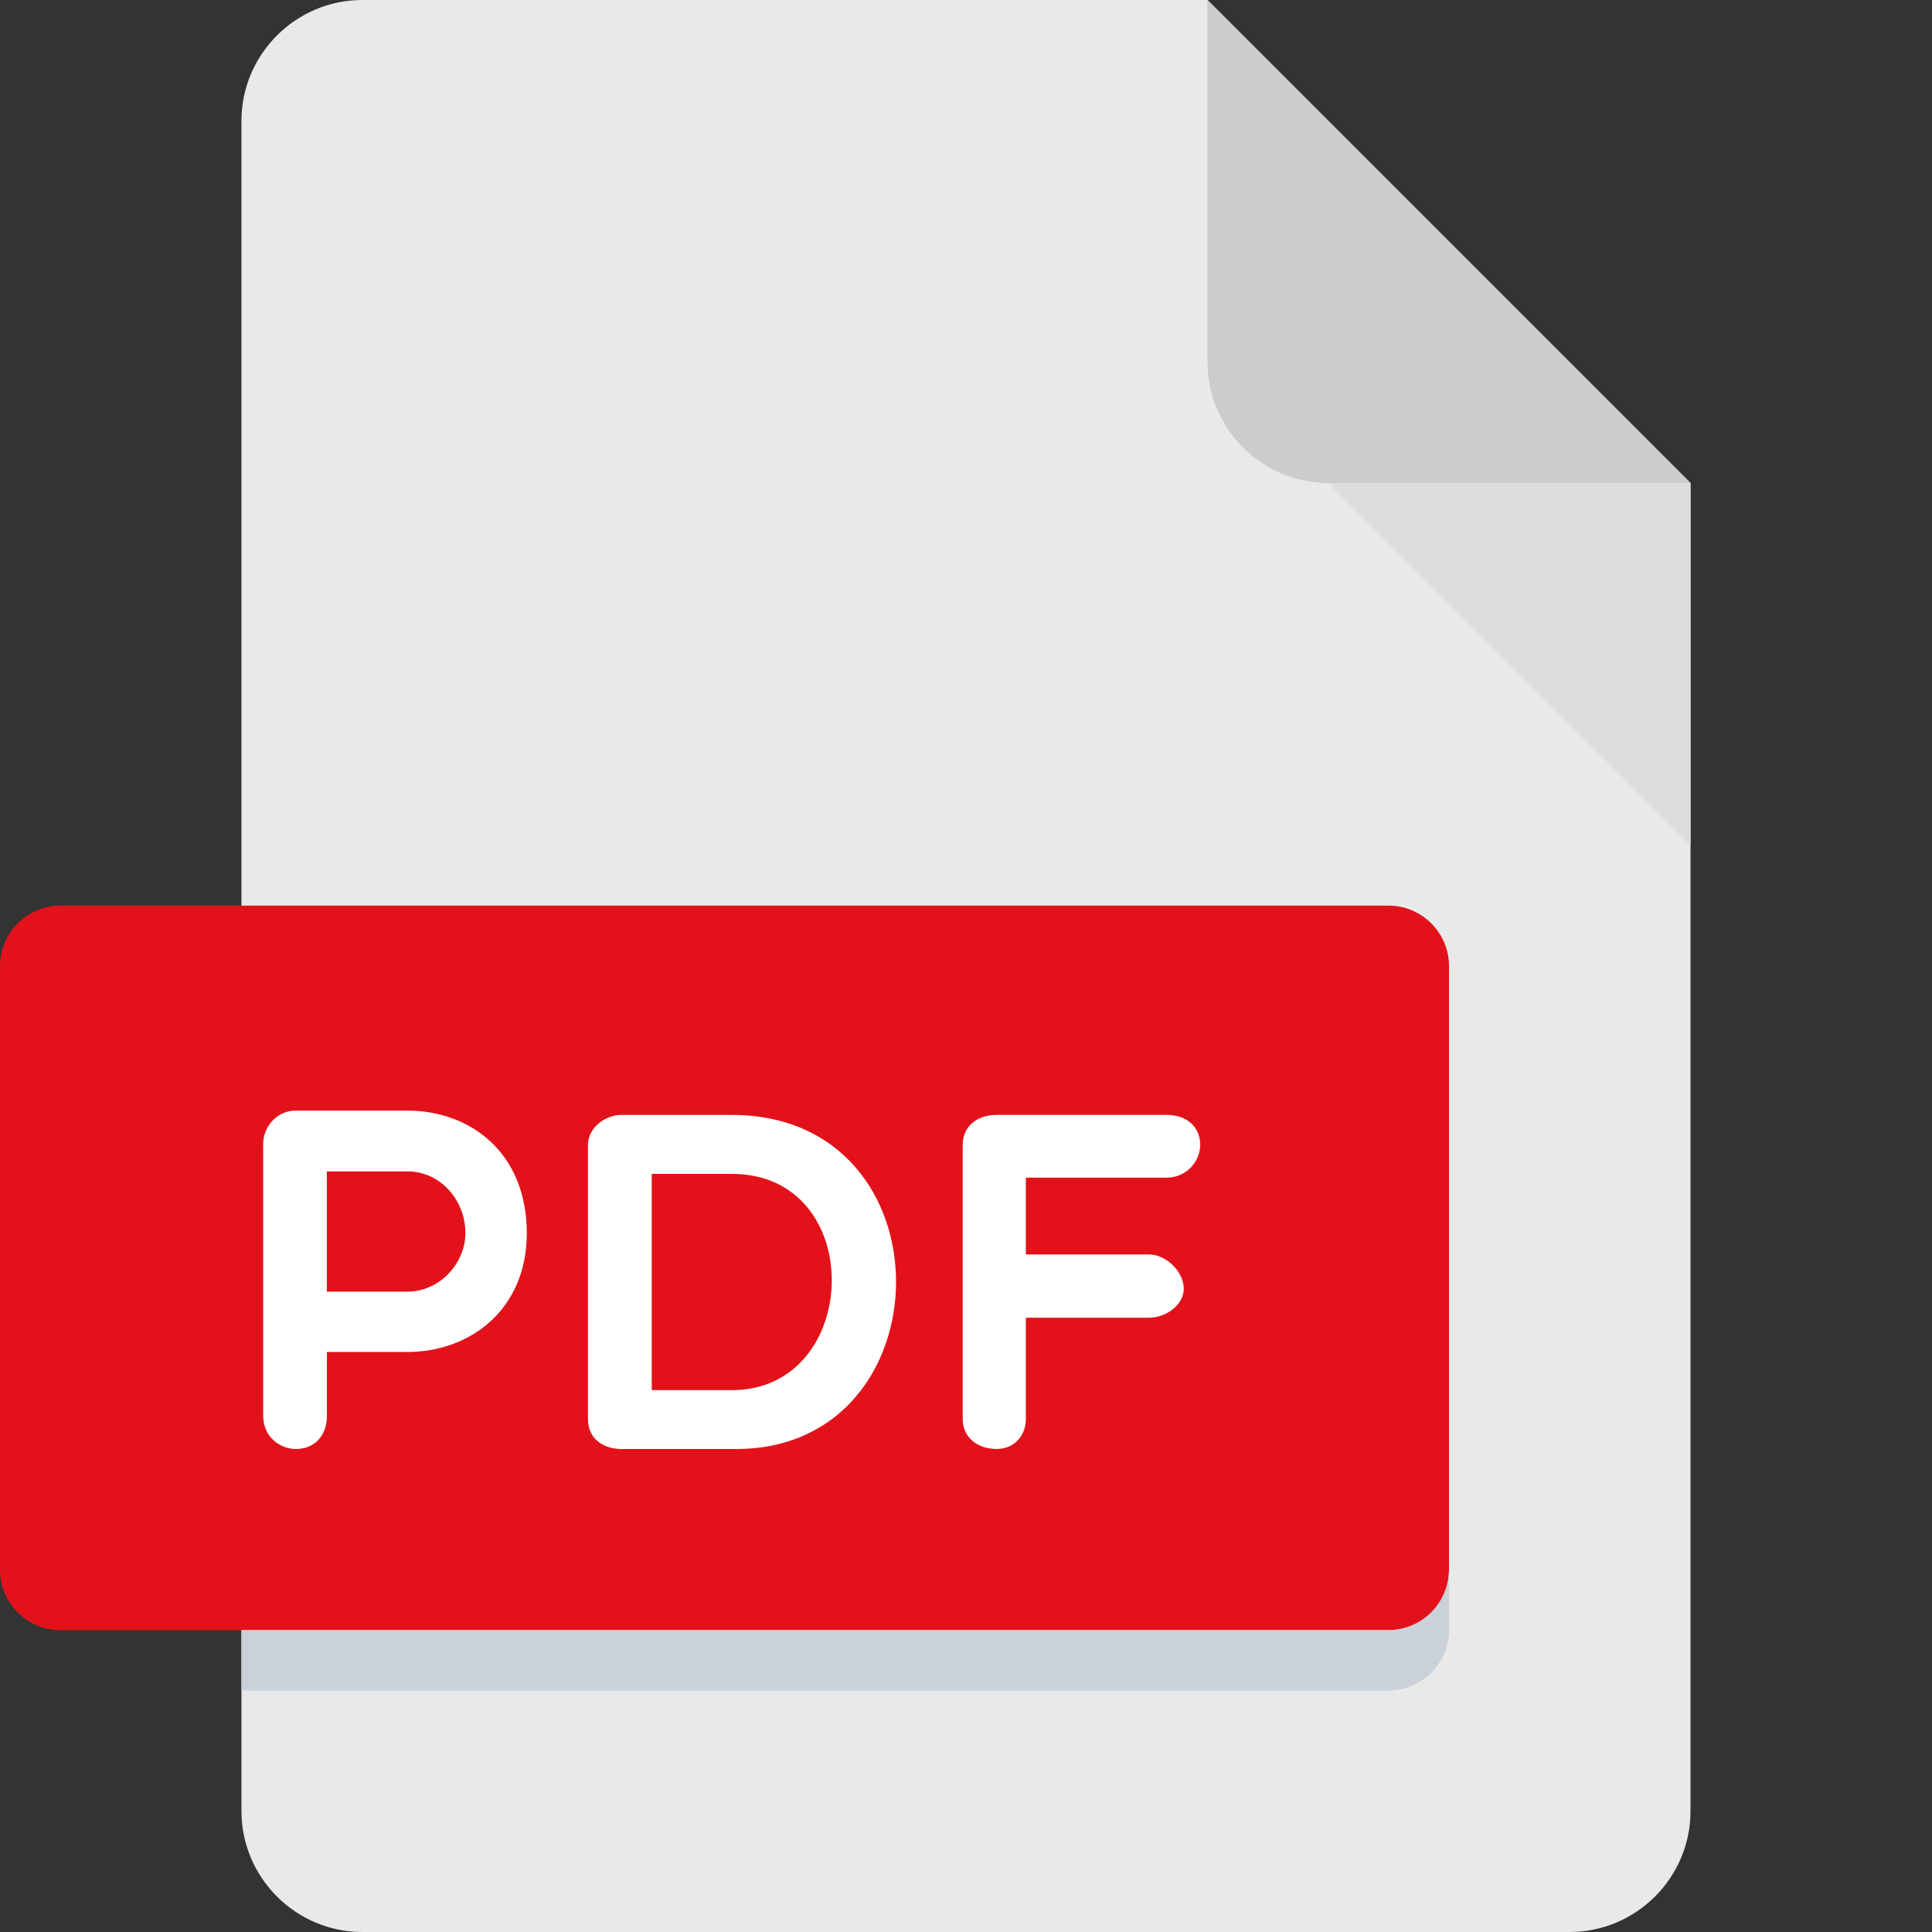
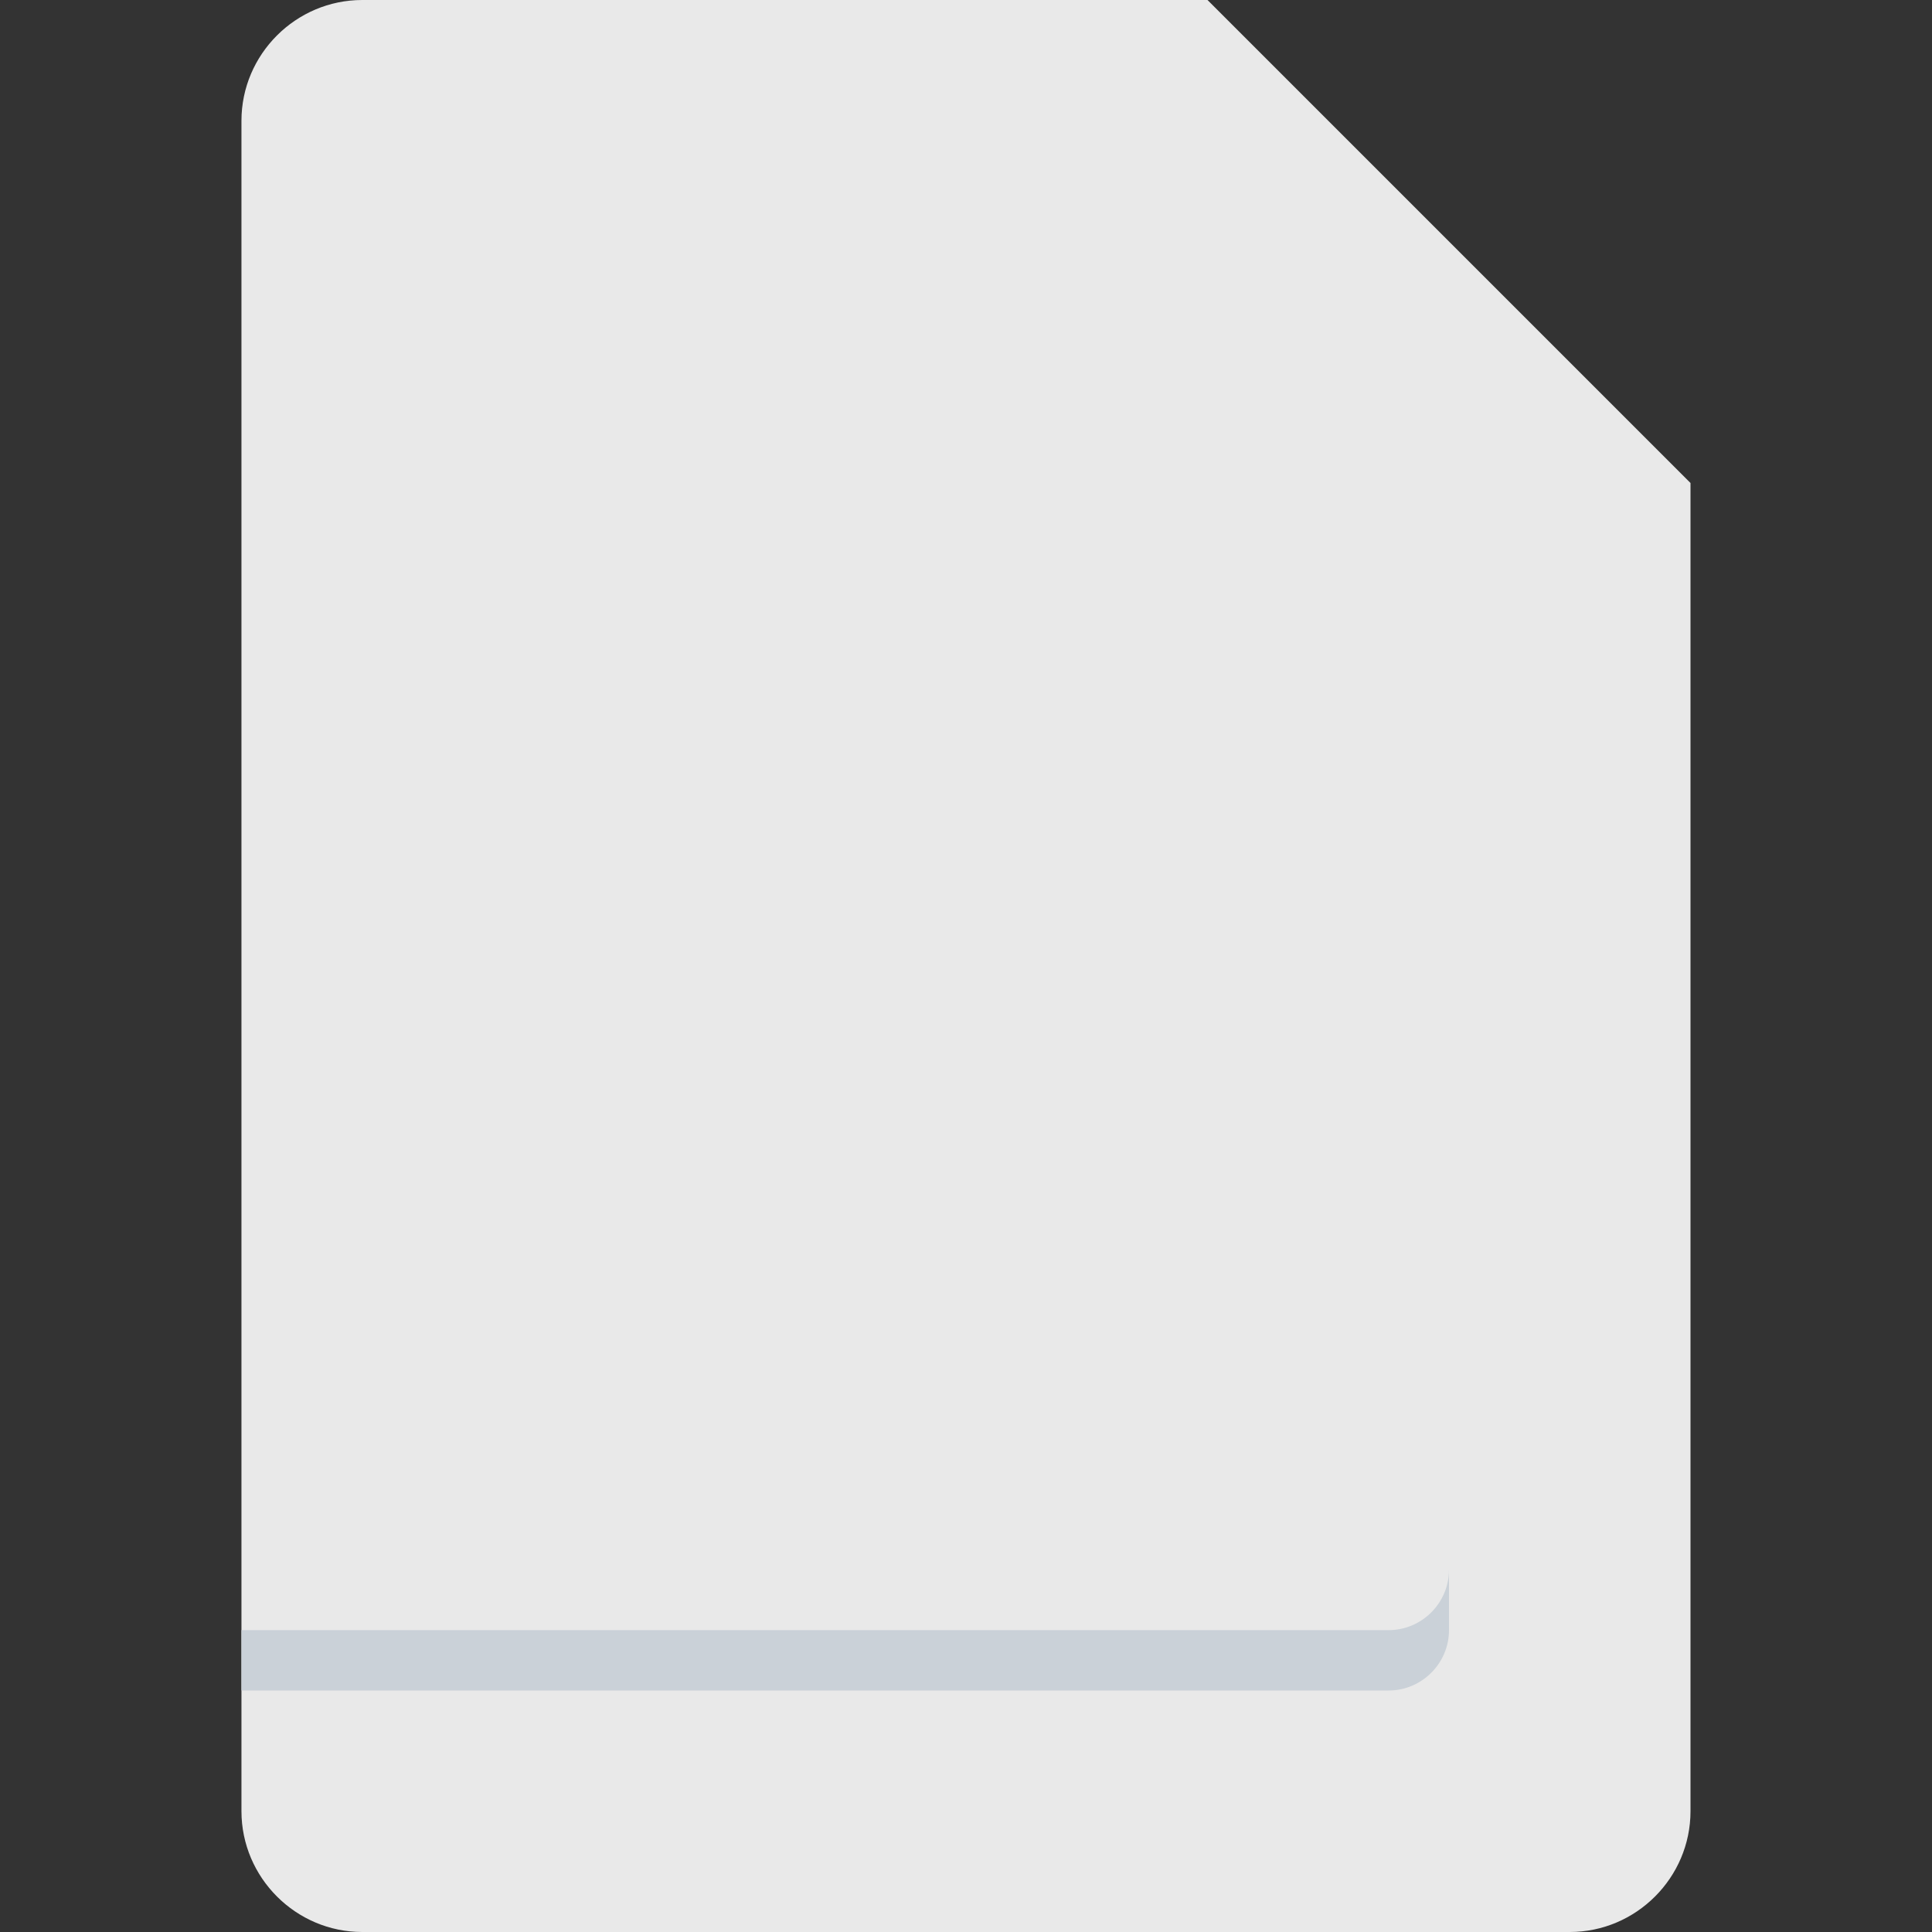
<svg xmlns="http://www.w3.org/2000/svg" height="45" viewBox="0 0 45 45" width="45">
  <rect x="0" y="0" width="45" height="45" fill="#333333" stroke="none" />
  <g fill="none">
    <path d="m8.438 0c-1.548 0-2.814 1.266-2.814 2.813v39.374c.001 1.547 1.267 2.813 2.814 2.813h28.124c1.547 0 2.813-1.266 2.813-2.813v-30.937l-11.25-11.25h-19.688z" fill="#e9e9e9" />
-     <path d="m30.938 11.25h8.437l-11.25-11.25v8.438c0 1.546 1.266 2.812 2.813 2.812z" fill="#ccc" />
-     <path d="m39.375 19.688-8.437-8.438h8.437z" fill="#ddd" />
-     <path d="m33.75 36.563c0 .773-.633 1.406-1.406 1.406h-30.938c-.773 0-1.406-.633-1.406-1.407v-14.062c0-.773.633-1.406 1.406-1.406h30.938c.773 0 1.406.633 1.406 1.406z" fill="#e3121a" />
-     <path d="m.065.804c0-.37.293-.776.764-.776h2.597c1.463 0 2.78.979 2.78 2.855 0 1.777-1.317 2.767-2.78 2.767h-1.876v1.485c0 .495-.315.775-.72.775-.371 0-.764-.28-.764-.775v-6.33zm1.484.64v2.801h1.877c.754 0 1.35-.665 1.35-1.362 0-.786-.596-1.439-1.35-1.439h-1.876zm6.858 6.466c-.371 0-.776-.202-.776-.696v-6.387c0-.404.405-.698.776-.698h2.575c5.139 0 5.026 7.781.101 7.781zm.709-6.408v5.037h1.866c3.036 0 3.171-5.037 0-5.037zm8.714.09v1.787h2.868c.405 0 .81.405.81.798 0 .37-.405.675-.81.675h-2.868v2.36c0 .394-.28.697-.674.697-.495 0-.797-.303-.797-.696v-6.388c0-.403.303-.697.797-.697h3.947c.495 0 .788.294.788.697 0 .36-.293.765-.788.765h-3.273z" fill="#fff" transform="translate(6.064 25.84)" />
    <path d="m32.344 37.969h-26.719v1.406h26.719c.773 0 1.406-.633 1.406-1.406v-1.407c0 .774-.633 1.407-1.406 1.407z" fill="#cad1d8" />
  </g>
</svg>